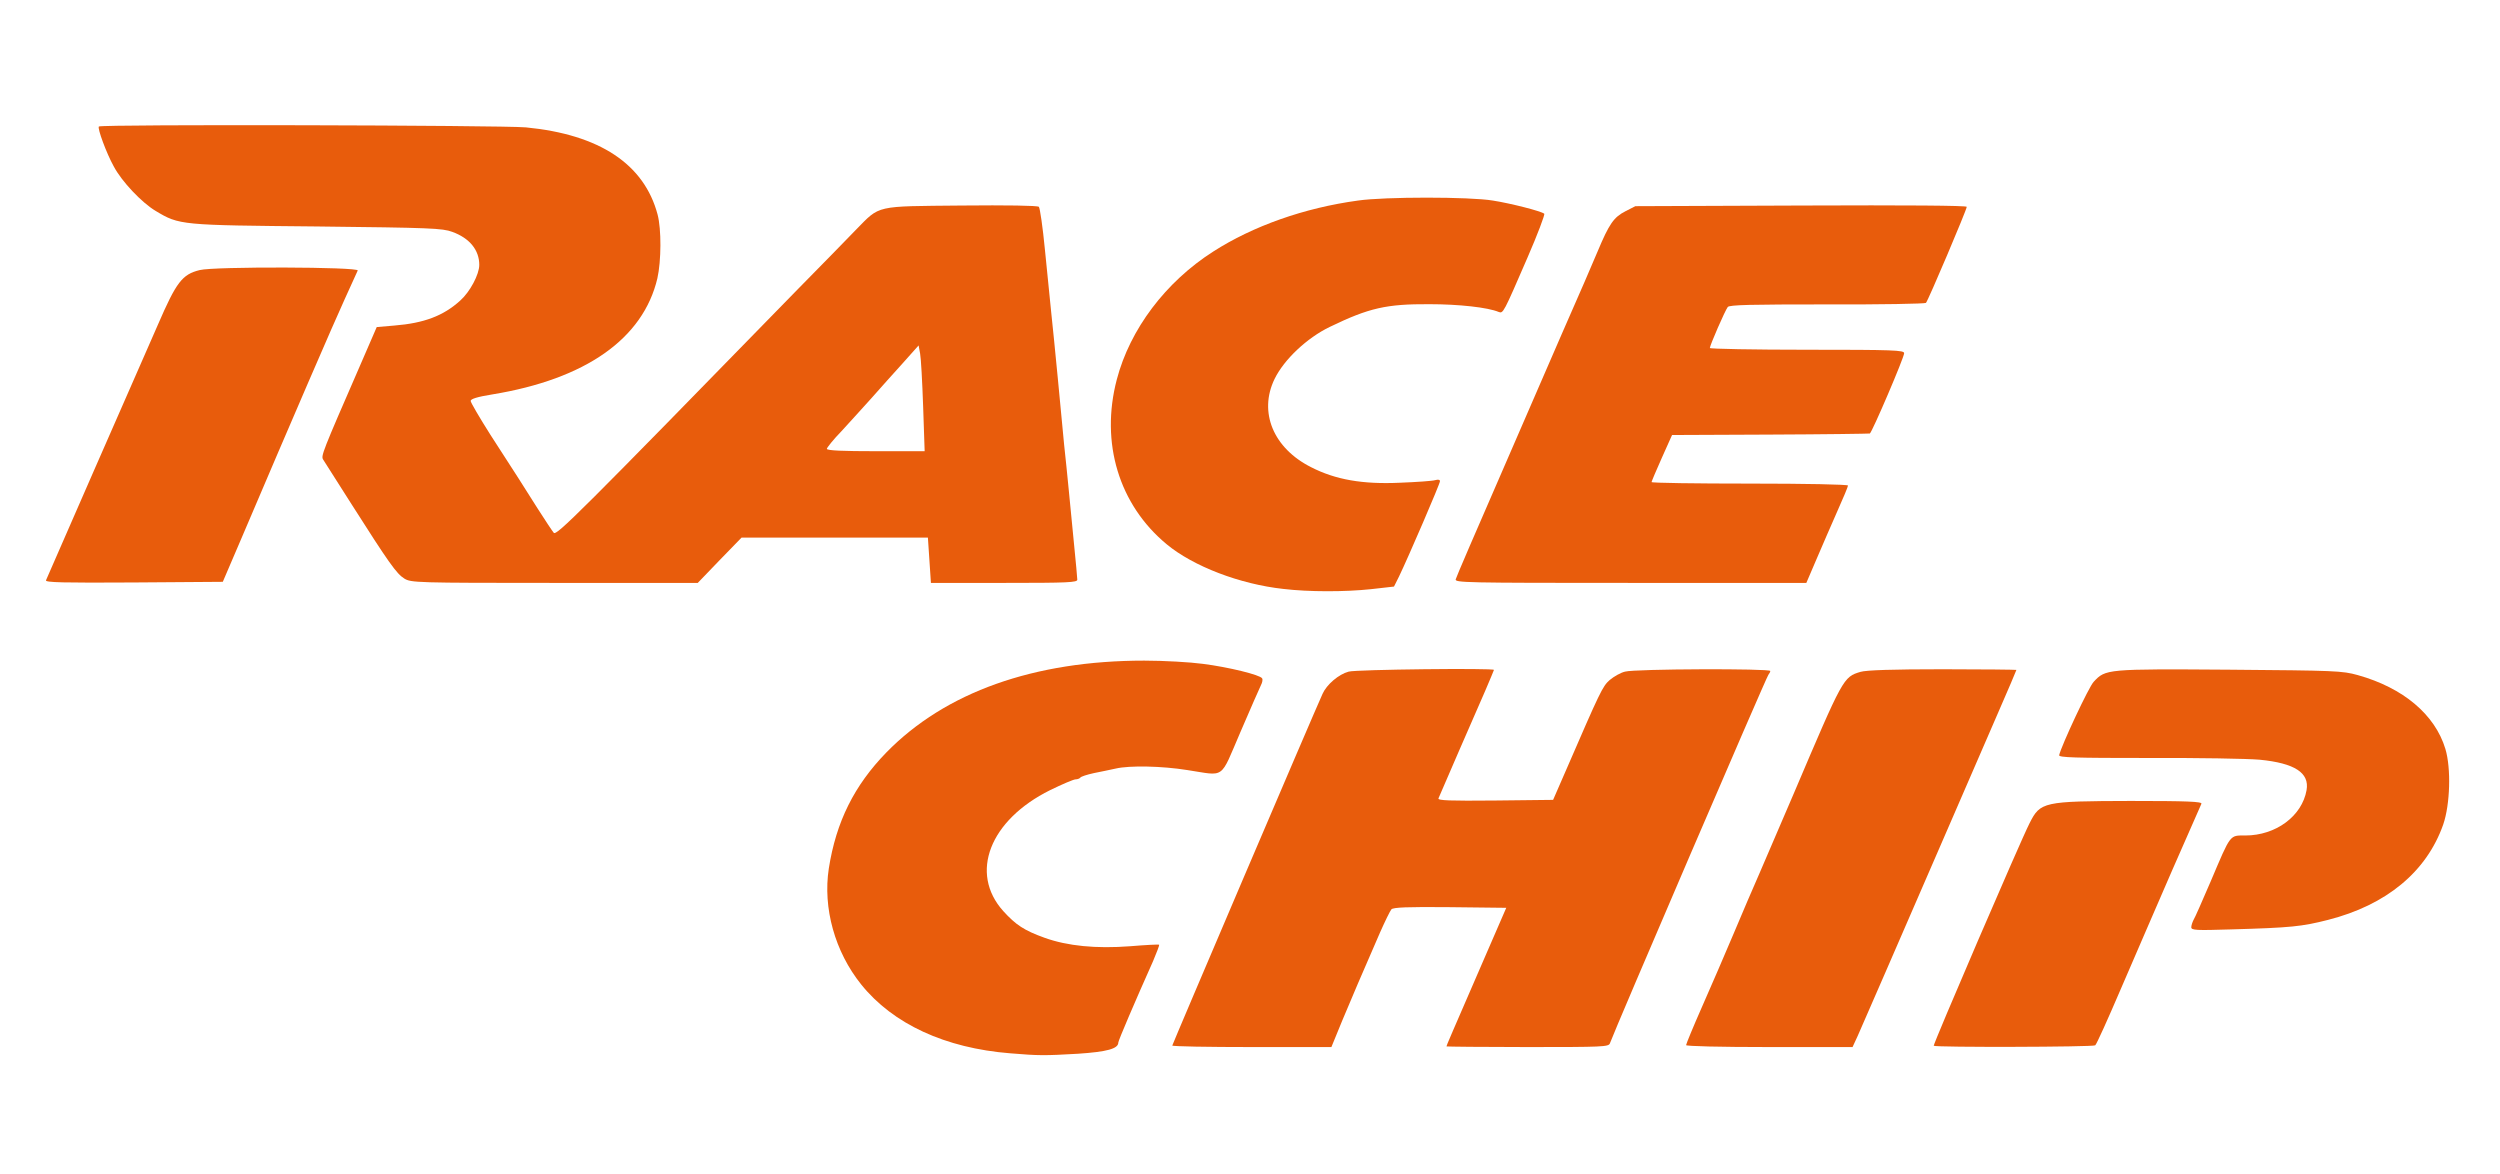
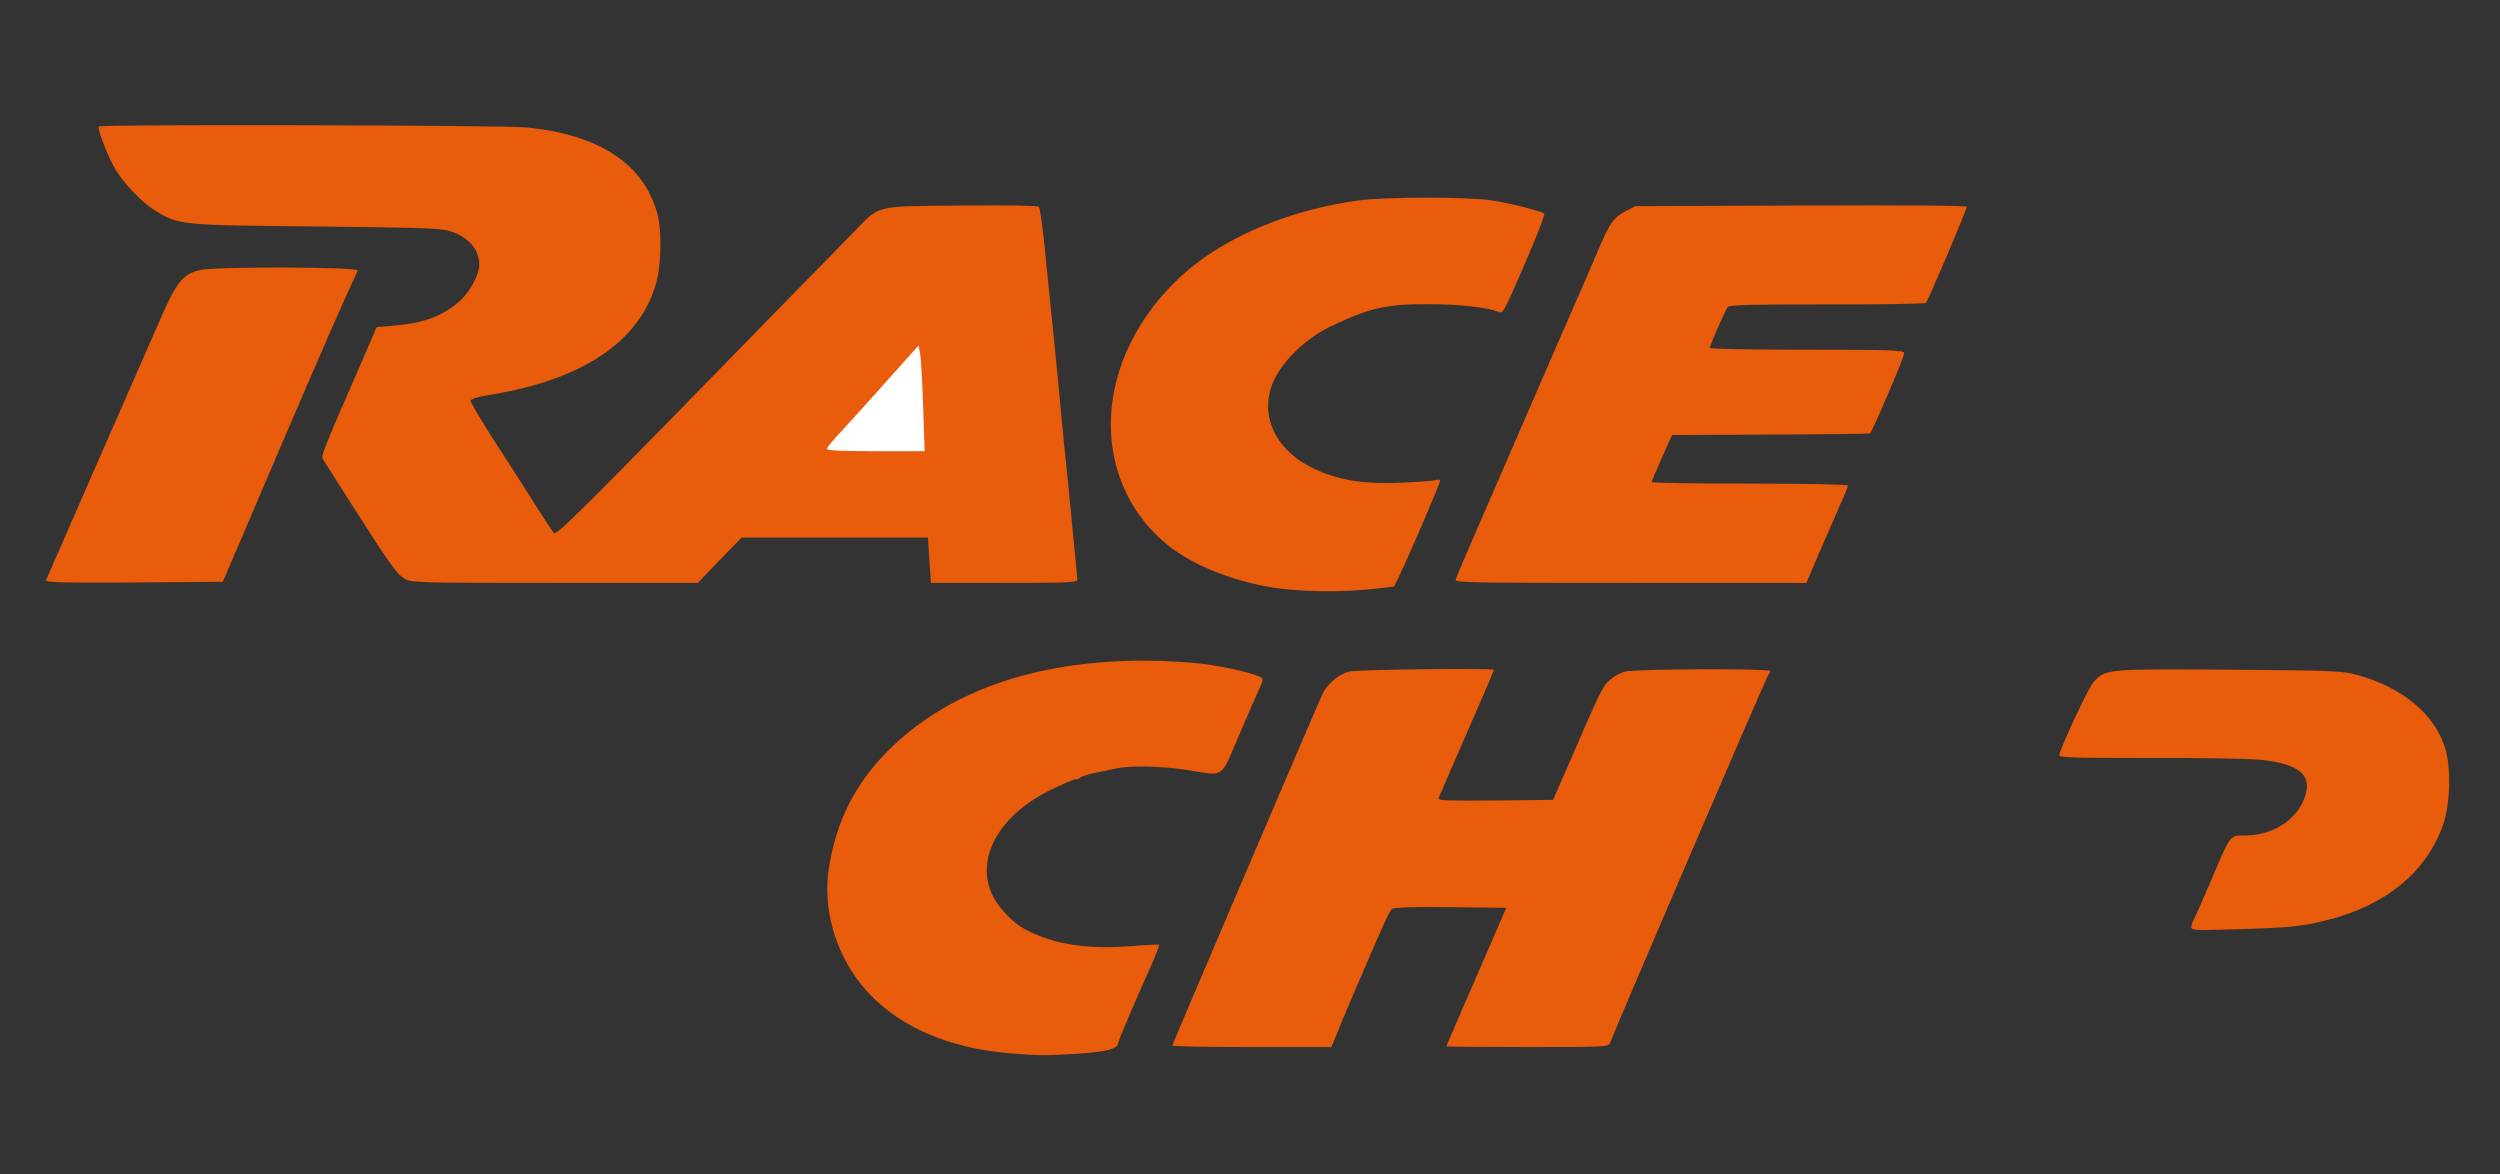
<svg xmlns="http://www.w3.org/2000/svg" version="1.0" width="579px" height="272px" viewBox="0 0 579 272" preserveAspectRatio="xMidYMid meet">
  <rect x="0" y="0" width="579" height="272" fill="#333333" stroke="none" />
  <g fill="#ffffff">
-     <path d="M0 136 l0 -136 289.50 0 289.50 0 0 136 0 136 -289.50 0 -289.50 0 0 -136z m252.50 106.20 c2.75 -0.25 5 -1.25 5 -2.25 0 -0.30 1.70 -4.40 3.80 -9.10 2.10 -4.75 3.90 -9 4.05 -9.45 0.25 -0.75 -0.30 -0.80 -6.20 -0.55 -10.10 0.45 -18.80 -1.20 -24.15 -4.60 -3.15 -2 -6.40 -6.10 -7.30 -9.15 -1.25 -4.20 -0.80 -10.15 1.05 -13.85 2.20 -4.50 6.80 -8.70 12.95 -11.75 2.75 -1.35 5.45 -2.50 5.90 -2.50 0.45 0 0.95 -0.20 1.10 -0.40 0.15 -0.25 1.55 -0.70 3.15 -1.05 1.60 -0.30 3.85 -0.80 5.05 -1.05 3.15 -0.75 13.65 -0.60 19.60 0.25 2.90 0.40 5.30 0.60 5.40 0.40 0.05 -0.25 1.90 -4.55 4.10 -9.65 2.75 -6.40 3.80 -9.30 3.40 -9.55 -2.60 -1.65 -15.40 -3.45 -24.40 -3.45 -31.10 -0.05 -56.90 13 -67.25 33.90 -3.40 6.95 -5.25 16.10 -4.30 21.20 1.30 6.95 3.55 12 7.55 16.95 9.95 12.45 27.80 17.85 51.50 15.65z m56.85 -7.30 c4.55 -10.95 10.70 -24.90 11.30 -25.75 0.35 -0.50 4 -0.65 15.15 -0.65 l14.70 0 0 1.45 c0 1.25 -3.55 9.90 -10.45 25.45 -1.10 2.55 -2.05 4.85 -2.05 5.10 0 0.30 6.35 0.50 16.50 0.50 15.30 0 16.55 -0.05 16.85 -0.85 0.25 -0.75 9.70 -22.85 35.50 -83 0.35 -0.85 -26.10 -0.90 -29 -0.10 -1.05 0.25 -2.60 1.15 -3.55 1.95 -1.65 1.45 -2.20 2.65 -10.05 20.75 l-3.05 7 -14.85 0.15 -14.85 0.10 0 -1.60 c0 -1.35 4.20 -11.80 9.95 -24.55 0.85 -1.90 1.55 -3.65 1.55 -3.90 0 -0.65 -26.80 -0.55 -29.15 0.10 -2.30 0.60 -5.10 3 -6.05 5.15 -0.85 1.85 -30.30 70.55 -32.35 75.45 l-1.40 3.35 16.40 0 16.40 0 2.50 -6.10z m124.05 -7.15 c3.10 -7.15 8.05 -18.50 10.95 -25.25 2.90 -6.75 8.50 -19.65 12.45 -28.70 3.95 -9.05 7.20 -16.65 7.20 -16.85 0 -0.70 -29.25 -0.55 -31.60 0.15 -4 1.20 -4 1.20 -15.45 28.15 -3.05 7.15 -6.35 14.80 -7.30 17 -0.95 2.20 -3.75 8.75 -6.20 14.50 -2.50 5.80 -5.75 13.40 -7.35 16.95 -1.55 3.55 -2.95 6.65 -3 6.90 -0.10 0.25 7.65 0.35 17.20 0.30 l17.45 -0.15 5.65 -13z m48.65 12.95 l2.20 -0.35 5.45 -12.80 c3 -7.05 8.15 -18.95 11.40 -26.40 3.25 -7.50 5.90 -13.75 5.90 -13.90 0 -0.50 -28.25 -0.25 -30.25 0.30 -2.60 0.75 -4.80 3.15 -6.40 7.05 -0.70 1.75 -5.45 12.70 -10.55 24.40 -6.55 15.10 -9.05 21.35 -8.65 21.60 0.70 0.45 27.80 0.55 30.90 0.10z m44.20 -27.40 c9.90 -0.40 19.30 -3.45 26.55 -8.55 12.35 -8.80 16.55 -24.70 9.30 -35.45 -3.55 -5.30 -9.60 -9.20 -17.55 -11.45 -3.60 -1 -5.25 -1.05 -28.25 -1.25 -26.85 -0.20 -27.15 -0.15 -29.95 2.80 -0.95 1.05 -6.85 13.35 -6.85 14.40 0 0.10 9.15 0.20 20.40 0.20 11.20 0 22.50 0.25 25.20 0.50 5.45 0.55 9.20 2 10.30 4 0.90 1.75 0.50 6.80 -0.80 9.35 -2.15 4.20 -7.60 7.15 -13.10 7.15 -2.55 0 -3.10 0.15 -3.70 1.15 -0.65 0.90 -7.80 17.20 -7.80 17.65 0 0.10 3.20 0 16.25 -0.50z m-210.20 -78.35 l5.35 -0.60 0.85 -1.80 c0.50 -1 2.60 -5.75 4.75 -10.55 l3.85 -8.75 -7.55 0.15 c-6.15 0.15 -8.50 0 -12.55 -0.85 -8.80 -1.80 -14.75 -5.70 -17.40 -11.45 -0.85 -1.85 -1.05 -3.30 -1.10 -7.10 0 -4.25 0.15 -5.05 1.45 -7.75 2.20 -4.50 7.45 -9.45 12.80 -12.05 9.95 -4.90 18.45 -6.30 31 -5.15 3.45 0.30 7.05 0.60 8 0.65 l1.70 0.05 4.15 -9.45 c2.25 -5.25 4.05 -9.55 4 -9.60 -0.45 -0.40 -7.85 -2.25 -11.10 -2.75 -5.25 -0.85 -22.25 -0.85 -28.25 0 -12.40 1.70 -24.25 5.90 -33.50 11.80 -17.15 10.95 -26.85 30.90 -22.55 46.40 2.90 10.65 9.35 18.25 19.80 23.35 10.10 5 22.90 6.90 36.30 5.45z m-261.45 -12.20 c8.80 -20.70 21.05 -49.10 23.20 -53.90 1.20 -2.70 2.20 -5.05 2.20 -5.15 0 -0.50 -30.20 -0.15 -32.25 0.35 -4.10 1.05 -5.35 2.70 -10.05 13.45 -13.60 31.05 -24.20 55.50 -24.20 55.75 0 0.15 8.25 0.20 18.30 0.15 l18.30 -0.15 4.50 -10.50z m110.55 5.50 l5.10 -5.25 23.05 0 23.10 0 0.35 5.25 0.35 5.25 15.40 0 15.35 0 -0.15 -1.10 c-0.10 -0.65 -0.40 -3.75 -0.70 -6.90 -0.50 -5.85 -1.05 -11.05 -2 -20.50 -0.25 -2.90 -0.95 -9.95 -1.50 -15.75 -0.55 -5.75 -1.25 -12.75 -1.55 -15.50 -0.25 -2.75 -0.95 -9.25 -1.45 -14.45 -0.50 -5.20 -1.15 -9.65 -1.40 -9.90 -0.30 -0.30 -6.80 -0.40 -16.40 -0.30 -18.50 0.20 -17.30 -0.10 -22.95 5.60 -1.90 2 -7.90 8.10 -13.25 13.55 -5.35 5.50 -19.75 20.20 -32 32.70 -12.25 12.50 -22.55 23.10 -22.90 23.60 -0.45 0.65 -1.25 0.95 -2.60 0.95 -2.15 0 -1.20 1.25 -10.05 -12.65 -1.25 -2 -4.35 -6.80 -6.90 -10.70 -3.95 -6.20 -4.55 -7.40 -4.55 -9.30 l0 -2.20 5 -0.80 c18.05 -2.95 31.05 -10.40 36 -20.65 7.85 -16.20 -0.35 -32.15 -18.80 -36.70 -2.15 -0.50 -6.40 -1.20 -9.40 -1.50 -6.05 -0.55 -95.30 -0.75 -95.30 -0.15 0 0.15 0.90 2.15 1.95 4.35 2.30 4.80 6.70 9.80 10.60 12.15 5.50 3.30 5.70 3.30 37.45 3.60 26.25 0.30 28.95 0.40 31.25 1.25 4.55 1.65 6.25 4.15 6.25 9.15 0 5.30 -3.25 10 -8.85 12.85 -3.25 1.60 -6 2.30 -10.85 2.70 l-4.05 0.35 -3.90 9 c-2.15 4.95 -4.90 11.25 -6.05 14.05 l-2.15 5.05 6.15 9.70 c3.35 5.35 7.15 11.25 8.45 13.10 3.95 5.80 0.65 5.35 37.15 5.35 l31.70 0 5.05 -5.25z m255.30 -3.10 c2 -4.65 3.95 -9.15 4.35 -10 l0.70 -1.65 -22.25 0 -22.25 0 0 -1.85 c0.05 -1.15 1 -4 2.40 -7.15 l2.35 -5.25 23.05 -0.15 23.05 -0.10 3.50 -8.25 3.55 -8.25 -22.20 0 -22.20 0 0 -1.90 c0 -1.75 2.90 -9.40 4.10 -10.95 0.40 -0.50 5.90 -0.65 23.30 -0.75 l22.80 -0.15 4.15 -9.75 c2.30 -5.35 4.15 -9.80 4.15 -9.90 0 -0.10 -16.35 -0.10 -36.35 0 l-36.40 0.15 -2.25 1.15 c-2.75 1.40 -3.80 2.90 -6.50 9.35 -1.20 2.75 -2.55 5.90 -3 7 -0.50 1.10 -2.85 6.50 -5.25 12 -2.40 5.50 -6.25 14.40 -8.60 19.75 -3.90 9 -9.35 21.60 -13.45 31.15 l-1.65 3.85 38.65 0 38.65 0 3.60 -8.35z" />
    <path d="M190 103.95 c0 -1.80 0.35 -2.40 3.40 -5.60 1.85 -2 4.95 -5.45 6.90 -7.60 10.90 -12.25 10.85 -12.25 12.50 -12.25 1.45 0 1.60 0.15 1.90 2.15 0.15 1.15 0.45 7.35 0.60 13.75 l0.35 11.60 -12.80 0 -12.85 0 0 -2.05z" />
  </g>
  <g fill="#e85c0c">
    <path d="M234 243.95 c-15.10 -1.20 -27.20 -6.80 -34.55 -15.95 -6.10 -7.60 -8.90 -17.70 -7.50 -26.85 1.70 -10.85 5.90 -19.25 13.35 -26.90 13.65 -13.95 34.20 -21.25 59.70 -21.25 4.55 0 10.65 0.35 13.60 0.75 5.90 0.75 13.25 2.55 13.70 3.35 0.20 0.25 0.05 1 -0.25 1.55 -0.30 0.60 -2.45 5.50 -4.75 10.85 -4.85 11.25 -3.40 10.20 -12.30 8.85 -5.90 -0.95 -13.40 -1.10 -16.60 -0.35 -1.20 0.25 -3.45 0.75 -5.05 1.05 -1.60 0.35 -3 0.80 -3.15 1.05 -0.15 0.20 -0.65 0.40 -1.10 0.40 -0.45 0 -3.15 1.15 -5.90 2.50 -14 6.95 -18.75 19.20 -10.85 28 2.90 3.20 4.85 4.50 9.60 6.20 5.30 1.90 11.90 2.55 19.80 1.95 3.60 -0.30 6.60 -0.45 6.70 -0.35 0.10 0.10 -0.55 1.80 -1.40 3.80 -4.20 9.40 -8.05 18.40 -8.05 18.85 0 1.45 -2.65 2.15 -9.35 2.60 -7.80 0.45 -9.05 0.45 -15.65 -0.10z" />
    <path d="M271.50 242.15 c0 -0.25 32.85 -77.20 34.80 -81.45 0.95 -2.15 3.75 -4.55 6.05 -5.15 1.70 -0.50 33.65 -0.85 33.65 -0.40 0 0.10 -0.95 2.30 -2.05 4.90 -2.10 4.75 -10.30 23.65 -10.80 24.85 -0.20 0.50 2.50 0.60 13.15 0.50 l13.40 -0.15 3.05 -7 c7.85 -18.10 8.40 -19.30 10.05 -20.75 0.95 -0.80 2.50 -1.70 3.55 -1.95 2.25 -0.65 33.65 -0.75 33.65 -0.15 0 0.20 -0.20 0.60 -0.45 0.90 -0.40 0.35 -35.65 82.35 -36.70 85.35 -0.30 0.80 -1.65 0.85 -19.10 0.85 -10.30 0 -18.75 -0.10 -18.75 -0.15 0 -0.20 0.70 -1.80 9.40 -21.85 l4.45 -10.25 -13.05 -0.15 c-10 -0.10 -13.10 0.05 -13.55 0.50 -0.30 0.35 -1.50 2.80 -2.65 5.40 -4.45 10.25 -6.30 14.50 -8.75 20.40 l-2.50 6.10 -18.45 0 c-10.10 0 -18.40 -0.15 -18.40 -0.35z" />
-     <path d="M390.50 242.05 c0 -0.25 1.65 -4.25 3.70 -8.90 2.05 -4.60 5.30 -12.20 7.30 -16.90 1.95 -4.65 4.65 -10.95 6 -14 1.30 -3 4.90 -11.35 7.95 -18.50 11.45 -26.90 11.45 -26.95 15.45 -28.15 1.35 -0.40 7.50 -0.60 19.05 -0.60 9.35 0 17.05 0.10 17.05 0.15 0 0.10 -2 4.80 -4.45 10.40 -2.45 5.60 -7.75 17.85 -11.80 27.20 -11.55 26.60 -19.20 44.25 -20.50 47.15 l-1.20 2.60 -19.25 0 c-11.60 0 -19.30 -0.20 -19.30 -0.45z" />
-     <path d="M447.85 242.20 c-0.20 -0.25 20.05 -47.35 22.20 -51.55 2.50 -4.95 3.15 -5.10 23.40 -5.15 13.15 0 16.60 0.15 16.40 0.65 -0.15 0.30 -3.20 7.25 -6.75 15.35 -3.50 8.10 -8.90 20.50 -11.90 27.50 -3 7 -5.65 12.90 -5.95 13.10 -0.55 0.40 -37 0.50 -37.40 0.10z" />
-     <path d="M507.50 214.75 c0 -0.40 0.25 -1.15 0.50 -1.65 0.30 -0.45 2.10 -4.55 4.05 -9.10 4.65 -10.95 4.30 -10.50 7.95 -10.50 7.10 0 13.15 -4.50 14.20 -10.50 0.70 -4 -2.70 -6.25 -10.85 -7.05 -2.80 -0.25 -14.45 -0.45 -25.85 -0.40 -17 0 -20.70 -0.10 -20.60 -0.65 0.50 -2.20 6.90 -15.90 8 -17 2.75 -2.95 2.90 -3 31.40 -2.80 24.55 0.20 26.15 0.25 29.75 1.25 10.55 2.95 17.90 9.15 20.30 17.10 1.35 4.50 1.10 12.85 -0.50 17.50 -3.85 10.95 -13.15 18.65 -26.70 22.10 -6.10 1.55 -8.55 1.80 -22.50 2.20 -8.05 0.25 -9.15 0.20 -9.15 -0.50z" />
+     <path d="M507.50 214.75 c0 -0.40 0.25 -1.15 0.50 -1.65 0.30 -0.45 2.10 -4.55 4.05 -9.10 4.65 -10.95 4.30 -10.50 7.95 -10.50 7.10 0 13.15 -4.50 14.20 -10.50 0.70 -4 -2.70 -6.25 -10.85 -7.05 -2.80 -0.25 -14.45 -0.45 -25.85 -0.40 -17 0 -20.70 -0.10 -20.60 -0.65 0.50 -2.20 6.90 -15.90 8 -17 2.75 -2.95 2.90 -3 31.40 -2.80 24.55 0.20 26.15 0.25 29.75 1.25 10.55 2.95 17.90 9.15 20.30 17.10 1.35 4.50 1.10 12.85 -0.50 17.50 -3.85 10.95 -13.15 18.65 -26.70 22.10 -6.10 1.55 -8.55 1.80 -22.50 2.20 -8.05 0.25 -9.15 0.20 -9.15 -0.50" />
    <path d="M297.25 136.40 c-10.10 -1.10 -20.90 -5.25 -27.05 -10.35 -11.05 -9.15 -15.40 -23.50 -11.55 -38.15 3.05 -11.65 11.30 -22.60 22.35 -29.65 9.20 -5.90 21.05 -10.10 33.50 -11.80 6.15 -0.90 25.90 -0.90 31.25 0 4.15 0.65 11.20 2.45 11.90 3.05 0.20 0.15 -1.55 4.80 -3.90 10.20 -5.55 12.80 -5.60 12.95 -6.65 12.55 -2.50 -1.05 -9.15 -1.80 -16.10 -1.80 -9.90 -0.05 -13.90 0.85 -23 5.25 -5.30 2.55 -10.60 7.55 -12.80 12.05 -3.75 7.70 -0.30 16.05 8.45 20.45 5.65 2.90 11.95 4 20.60 3.60 3.85 -0.15 7.50 -0.40 8.15 -0.60 0.70 -0.20 1.10 -0.10 1.10 0.25 0 0.60 -7.35 17.65 -9.50 22.10 l-1.15 2.30 -5.30 0.60 c-6.05 0.65 -14.45 0.65 -20.30 -0.05z" />
    <path d="M10.65 134.40 c0.15 -0.35 5.15 -11.80 11.10 -25.40 6 -13.60 12.60 -28.80 14.80 -33.75 4.30 -9.95 5.65 -11.70 9.70 -12.70 3.30 -0.85 36.95 -0.75 36.60 0.10 -0.15 0.30 -1.50 3.30 -3 6.60 -2.50 5.45 -12.15 27.75 -23.75 55 l-4.50 10.50 -20.60 0.15 c-16.45 0.10 -20.55 0 -20.35 -0.50z" />
    <path d="M93.65 134 c-1.80 -1.10 -3.60 -3.65 -12.25 -17.25 -3.30 -5.20 -6.25 -9.85 -6.55 -10.30 -0.55 -0.85 -0.25 -1.60 8.50 -21.70 l3.90 -9 4.05 -0.35 c6.90 -0.55 11.40 -2.25 15.30 -5.80 2.25 -2 4.40 -6.05 4.40 -8.25 0 -3.45 -2.25 -6.20 -6.25 -7.65 -2.30 -0.85 -5 -0.95 -31.25 -1.25 -31.75 -0.30 -31.95 -0.30 -37.45 -3.60 -3.20 -1.90 -7.85 -6.80 -9.70 -10.30 -1.70 -3.05 -3.85 -8.90 -3.45 -9.25 0.50 -0.55 93.25 -0.30 98.90 0.20 17.05 1.65 27.40 8.50 30.50 20.20 0.90 3.40 0.85 10.75 -0.05 14.75 -3.30 14 -16.60 23.35 -38.25 26.90 -3.45 0.55 -5 1.05 -5 1.50 0 0.35 2.05 3.85 4.55 7.80 6.35 9.80 7.35 11.40 10.95 17.10 1.75 2.75 3.45 5.30 3.75 5.65 0.65 0.70 5.55 -4.15 56.50 -56.40 5.50 -5.60 11.60 -11.80 13.50 -13.80 5.65 -5.75 4.25 -5.40 24.45 -5.60 10.45 -0.10 17.60 0 17.90 0.30 0.25 0.25 0.90 4.70 1.40 9.90 0.50 5.20 1.20 11.70 1.45 14.45 0.30 2.75 1 9.75 1.55 15.50 0.55 5.80 1.20 12.65 1.45 15.25 0.30 2.60 0.75 7.25 1.05 10.25 0.30 3.05 0.85 8.80 1.25 12.85 0.40 4.05 0.75 7.70 0.75 8.15 0 0.65 -2.10 0.75 -16.95 0.75 l-16.95 0 -0.35 -5.25 -0.35 -5.25 -21.60 0 -21.55 0 -5.10 5.25 -5.05 5.25 -33.20 0 c-32 0 -33.20 -0.05 -34.75 -1z m120.15 -39.85 c-0.20 -5.75 -0.50 -11.25 -0.70 -12.25 l-0.35 -1.90 -3.70 4.15 c-2.05 2.25 -5.30 5.90 -7.25 8.10 -1.95 2.15 -5.05 5.60 -6.90 7.60 -1.90 1.95 -3.40 3.85 -3.40 4.10 0 0.40 3.75 0.55 11.35 0.55 l11.30 0 -0.35 -10.35z" />
    <path d="M337.15 134.15 c0.25 -0.80 3.10 -7.45 16.35 -37.90 2.15 -4.95 5.85 -13.50 8.25 -19 2.40 -5.50 4.75 -10.90 5.25 -12 0.45 -1.10 1.80 -4.25 3 -7 2.70 -6.45 3.75 -7.95 6.50 -9.35 l2.25 -1.15 38.40 -0.15 c24.40 -0.10 38.35 0 38.35 0.30 0 0.65 -8.95 21.75 -9.45 22.25 -0.20 0.20 -10.50 0.40 -22.90 0.35 -17.60 0 -22.60 0.10 -23 0.60 -0.60 0.75 -4.15 8.90 -4.15 9.50 0 0.20 10.15 0.40 22.50 0.40 20.10 0 22.50 0.10 22.50 0.80 0 1 -7.45 18.40 -7.95 18.60 -0.20 0.05 -10.60 0.20 -23.10 0.25 l-22.70 0.10 -2.35 5.25 c-1.30 2.90 -2.35 5.40 -2.40 5.65 0 0.20 10.25 0.35 22.75 0.35 12.95 0 22.75 0.20 22.75 0.45 0 0.25 -1.10 2.90 -2.45 5.90 -1.30 3 -3.50 7.95 -4.80 11.05 l-2.40 5.60 -40.75 0 c-38.55 0 -40.70 -0.05 -40.45 -0.85z" />
  </g>
</svg>